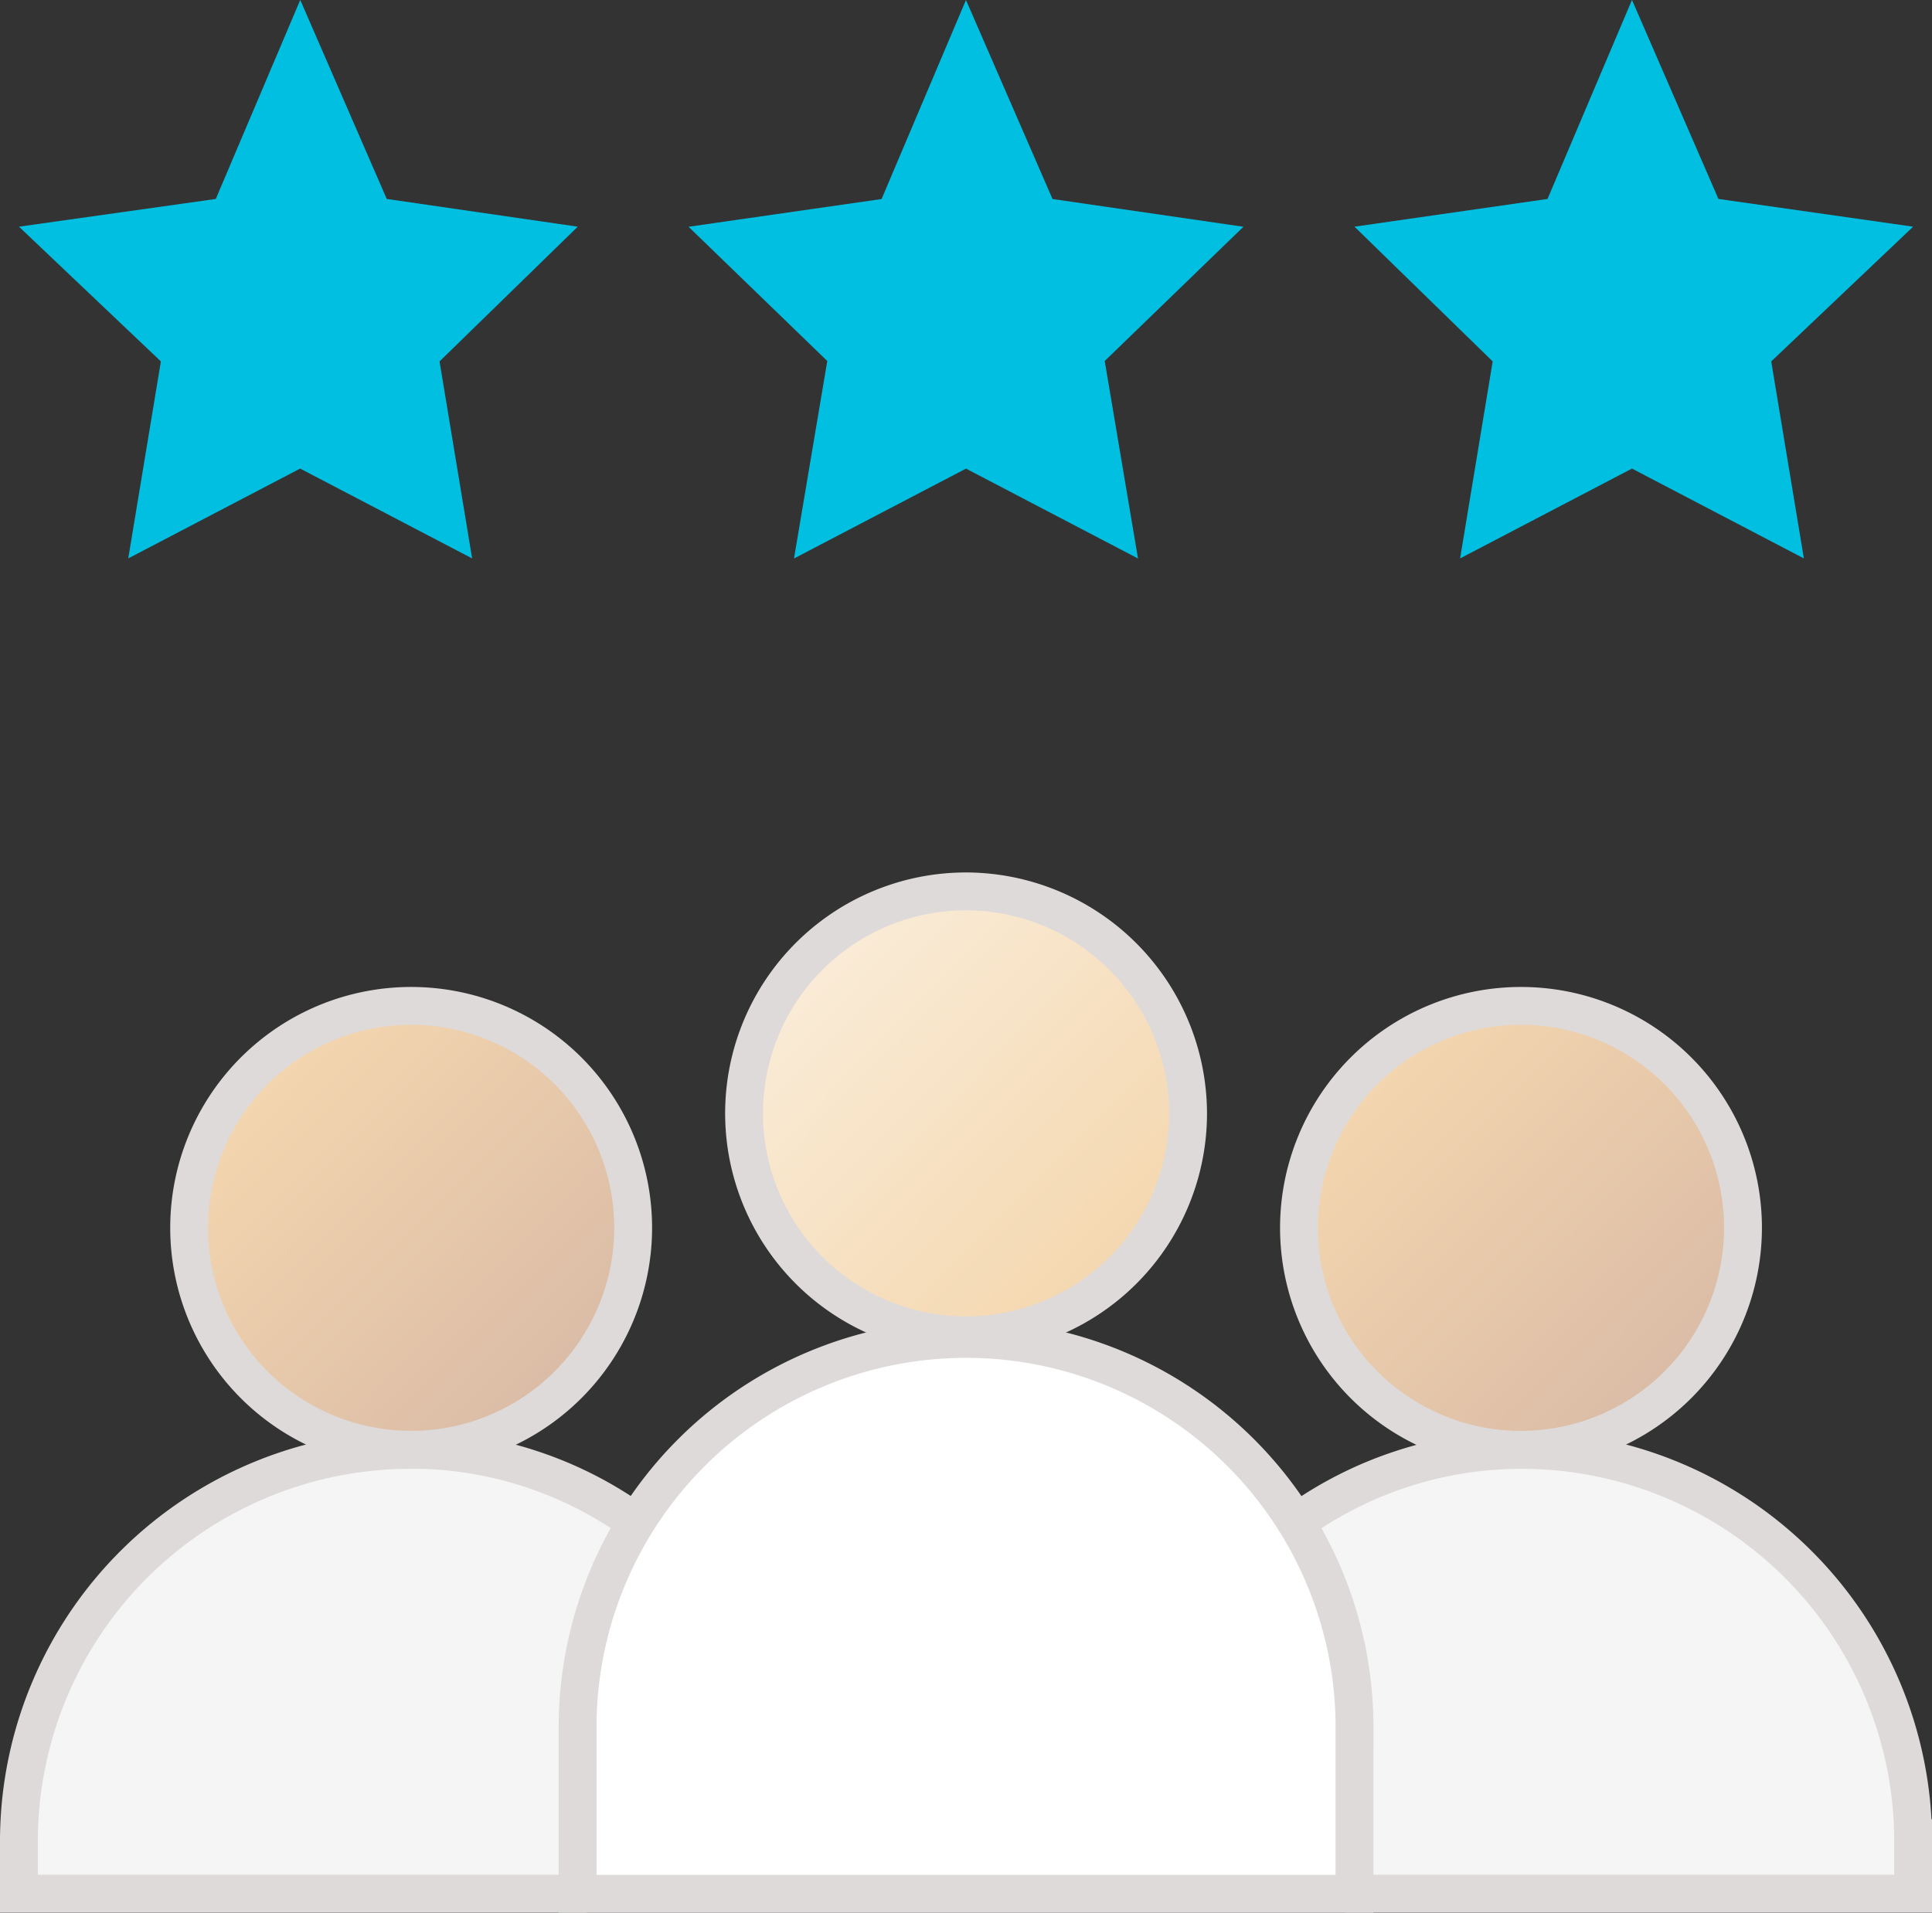
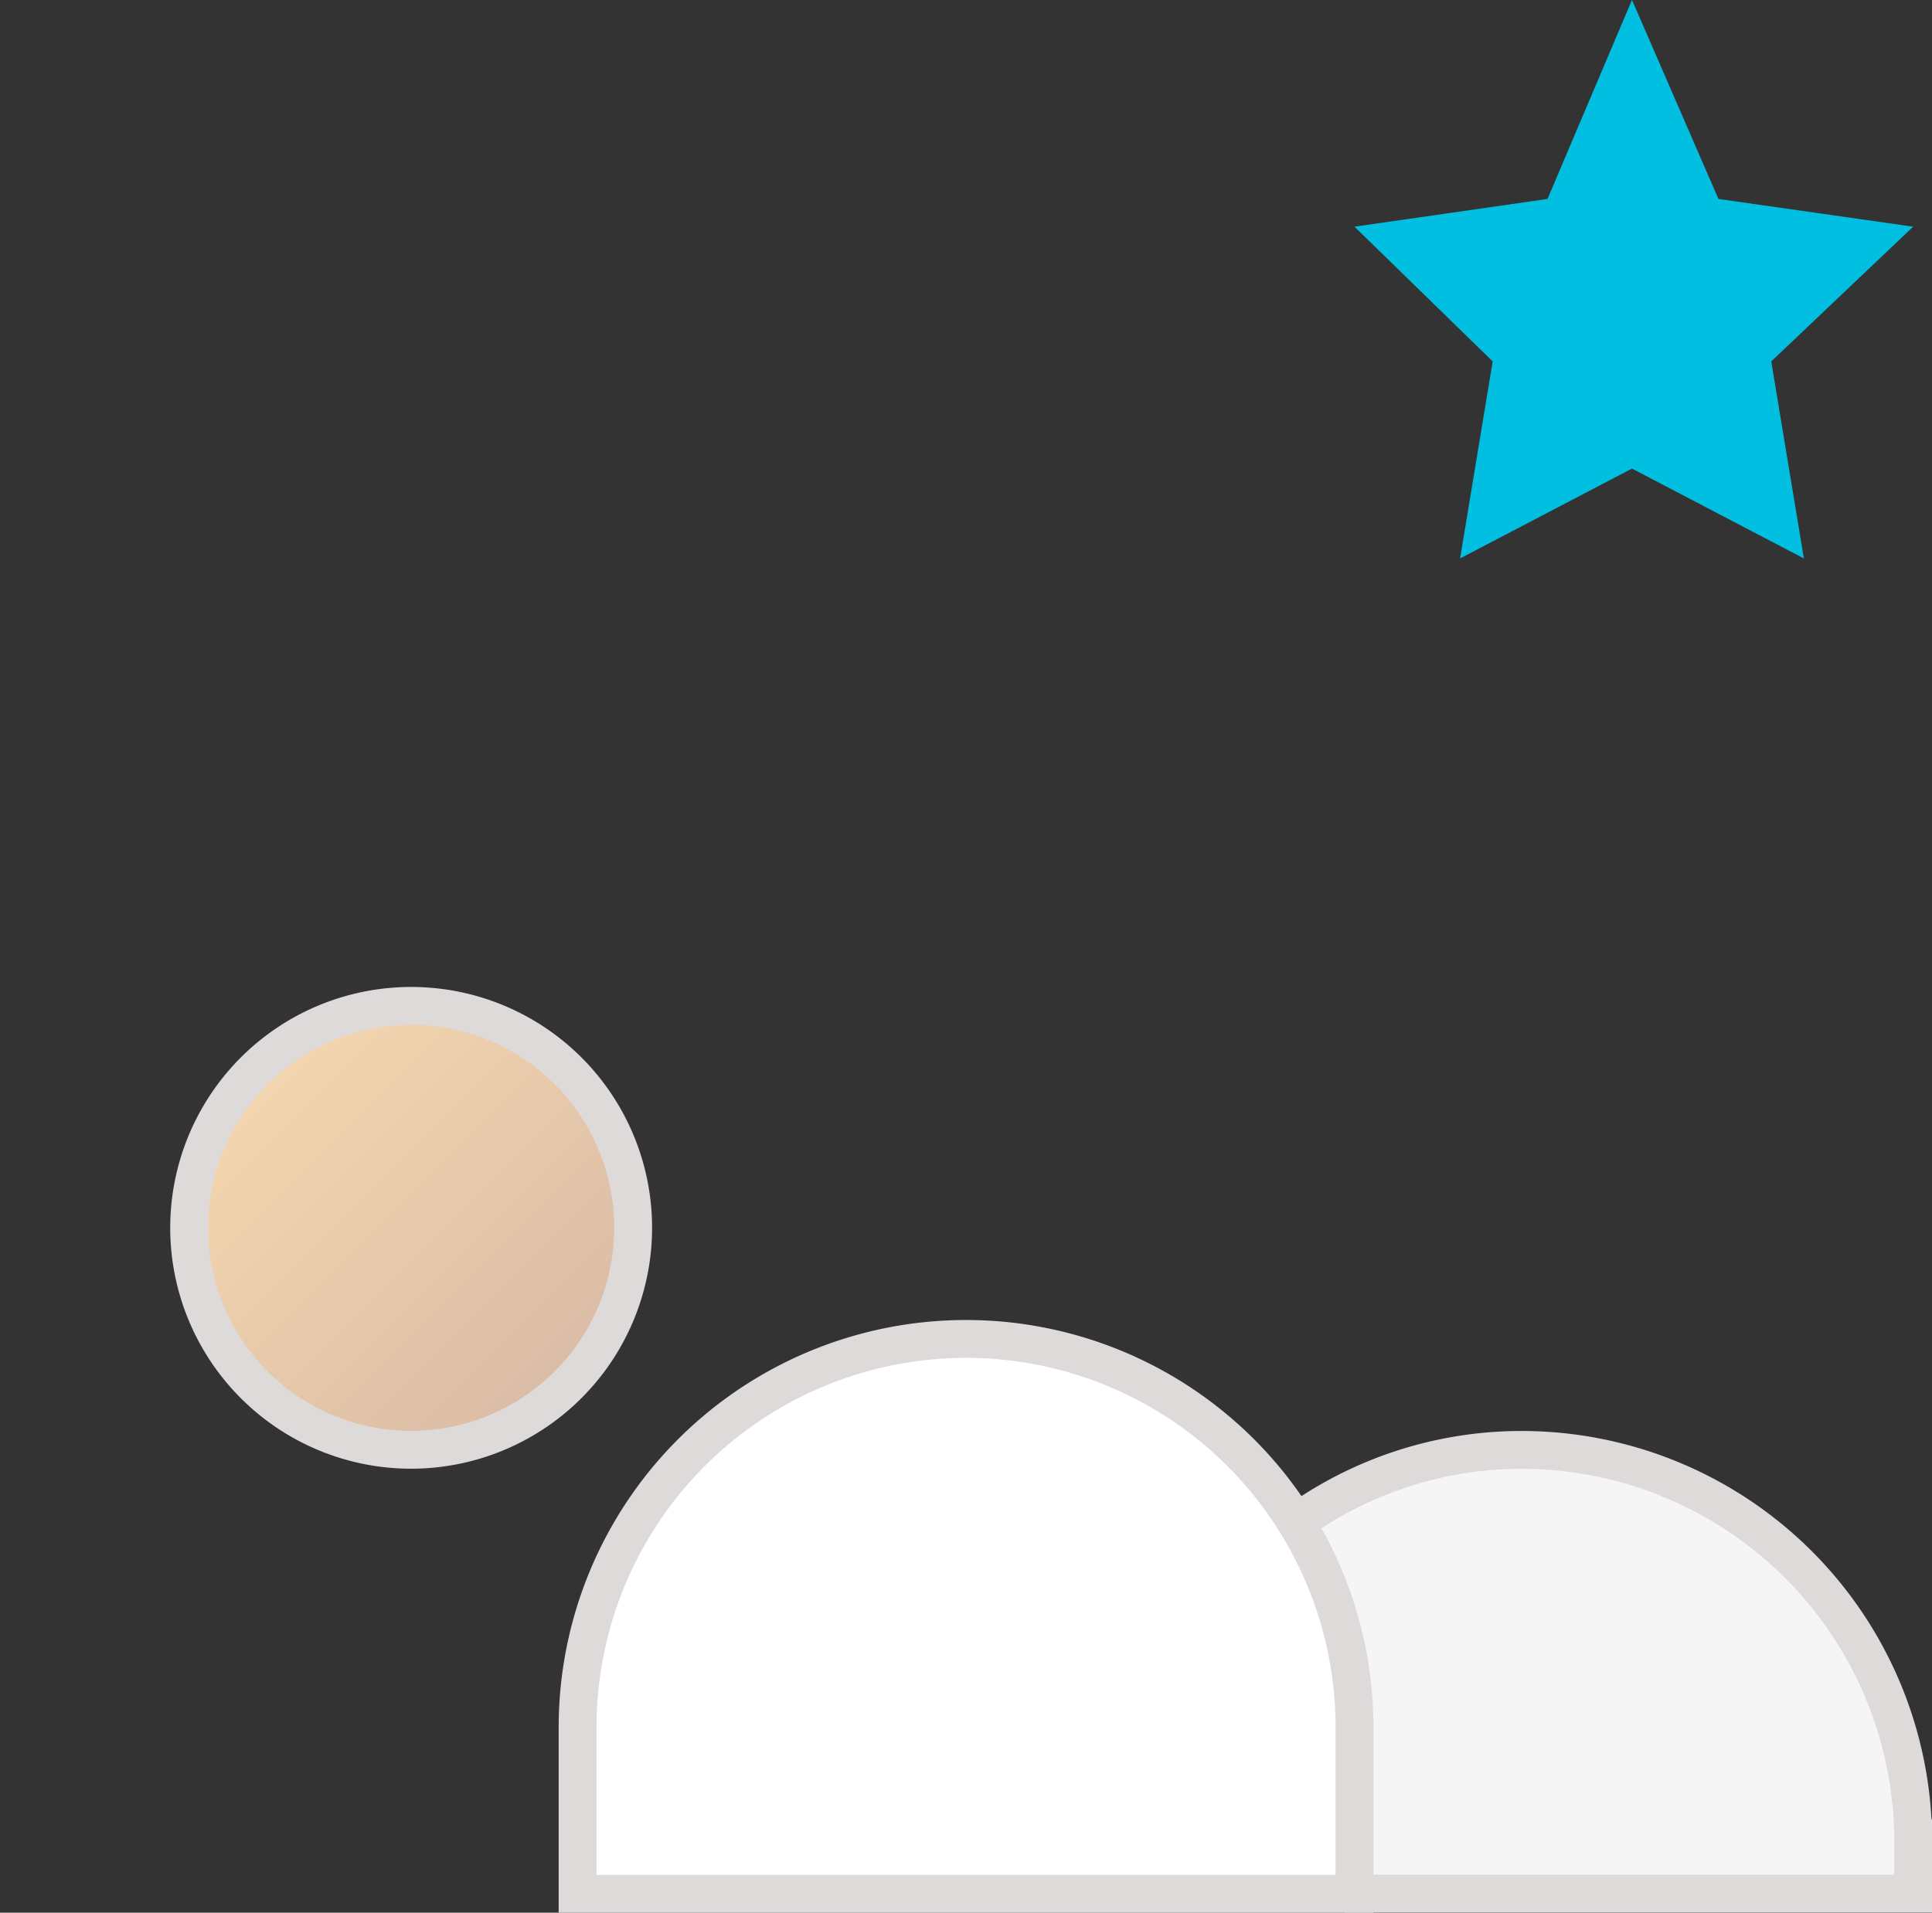
<svg xmlns="http://www.w3.org/2000/svg" width="51.04" height="50.542" viewBox="0 0 51.04 50.542">
  <rect x="0" y="0" width="51.04" height="50.542" fill="#333333" stroke="none" />
  <defs>
    <linearGradient id="linear-gradient" x1="0.146" y1="0.151" x2="0.854" y2="0.854" gradientUnits="objectBoundingBox">
      <stop offset="0" stop-color="#f4d7af" />
      <stop offset="1" stop-color="#dabba6" />
    </linearGradient>
    <linearGradient id="linear-gradient-3" x1="0.146" y1="0.147" x2="0.854" y2="0.849" gradientUnits="objectBoundingBox">
      <stop offset="0" stop-color="#faecd8" />
      <stop offset="1" stop-color="#f4d7af" />
    </linearGradient>
  </defs>
  <g id="client" transform="translate(0.5)">
-     <path id="Path_28184" data-name="Path 28184" d="M314.38,265.583a5.865,5.865,0,1,1,5.865-5.865A5.87,5.87,0,0,1,314.38,265.583Zm0,0" transform="translate(-274.698 -227.273)" stroke="#dedada" stroke-width="1" fill="url(#linear-gradient)" />
    <path id="Path_28185" data-name="Path 28185" d="M303.174,324.359a10.179,10.179,0,0,0-5.966,1.941l-2.152,4.863,3.718,4.92h14.759v-1.466A10.347,10.347,0,0,0,303.174,324.359Zm0,0" transform="translate(-263.491 -286.046)" fill="#f5f5f5" stroke="#dedada" stroke-width="1" />
-     <path id="Path_28186" data-name="Path 28186" d="M114.046,108l-4.541,2.374.862-5.206-3.749-3.56,5.2-.733,2.231-5.259,2.285,5.259,5.046.733-3.651,3.56.861,5.206Zm0,0" transform="translate(-106.617 -95.618)" fill="#00bfe0" />
-     <path id="Path_28187" data-name="Path 28187" d="M223.228,105.156l.879,5.219L219.563,108l-4.544,2.375.879-5.219-3.665-3.547,5.1-.733,2.229-5.259,2.287,5.259,5.044.733Zm0,0" transform="translate(-194.543 -95.617)" fill="#00bfe0" />
    <path id="Path_28188" data-name="Path 28188" d="M324.6,108l-4.541,2.374.861-5.206-3.651-3.56,5.1-.733,2.231-5.259,2.284,5.259,5.144.733-3.749,3.56.862,5.206Zm0,0" transform="translate(-281.986 -95.618)" fill="#00bfe0" />
    <path id="Path_28189" data-name="Path 28189" d="M139.326,265.583a5.865,5.865,0,1,1,5.866-5.865A5.87,5.87,0,0,1,139.326,265.583Zm0,0" transform="translate(-128.965 -227.273)" stroke="#dedada" stroke-width="1" fill="url(#linear-gradient)" />
-     <path id="Path_28190" data-name="Path 28190" d="M116.978,324.359a10.347,10.347,0,0,0-10.361,10.263v1.462h14.759l3.637-4.4-2.069-5.389a10.178,10.178,0,0,0-5.966-1.941Zm0,0" transform="translate(-106.617 -286.046)" fill="#f5f5f5" stroke="#dedada" stroke-width="1" />
-     <path id="Path_28191" data-name="Path 28191" d="M226.853,236.246a5.865,5.865,0,1,0,5.865,5.865,5.881,5.881,0,0,0-5.865-5.865Zm0,0" transform="translate(-201.831 -212.692)" stroke="#dedada" stroke-width="1" fill="url(#linear-gradient-3)" />
    <path id="Path_28192" data-name="Path 28192" d="M215.255,317.114v4.4H194.731v-4.4a10.262,10.262,0,1,1,20.525,0Zm0,0" transform="translate(-179.972 -271.471)" fill="#fff" stroke="#dedada" stroke-width="1" />
  </g>
</svg>